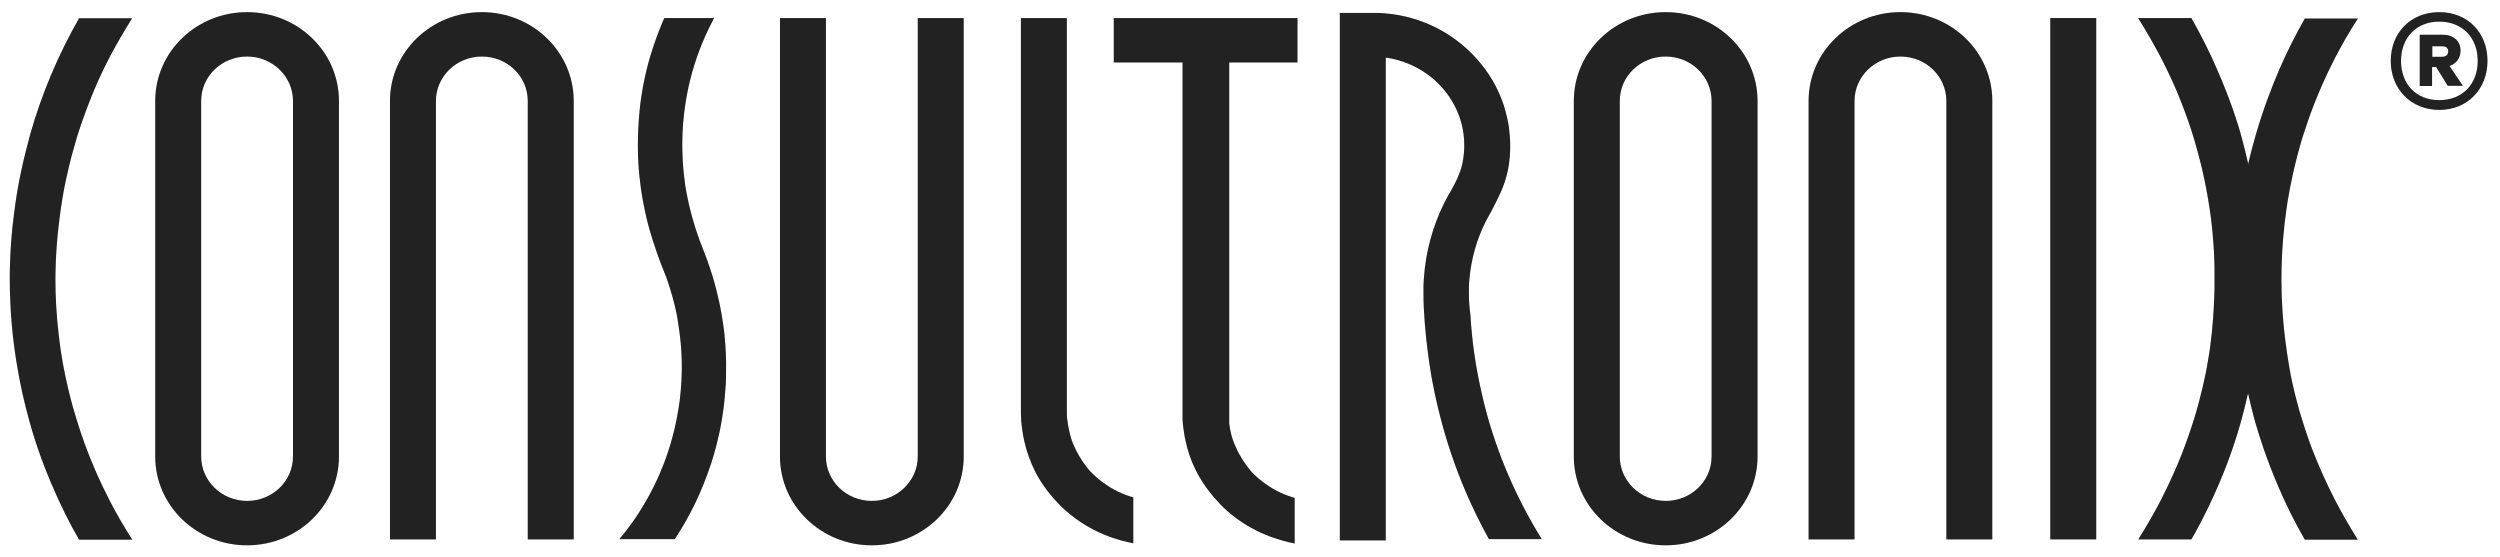
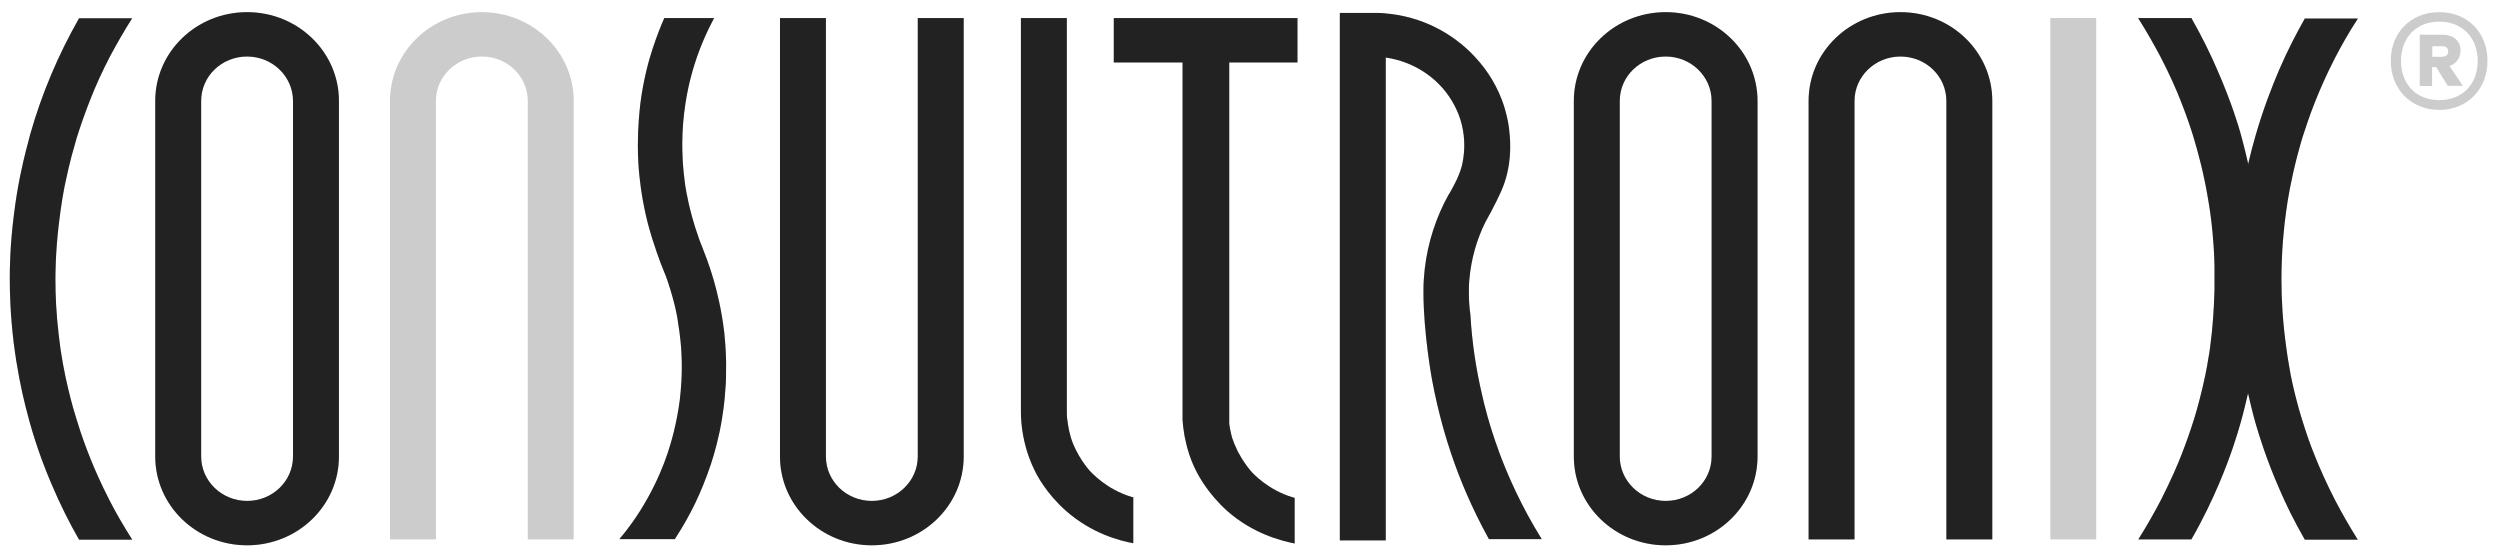
<svg xmlns="http://www.w3.org/2000/svg" width="148" height="33" viewBox="0 0 148 33" fill="none">
  <path d="M7.838 31.947H4.679C4.147 31.021 3.57 29.897 3.008 28.56C2.248 26.768 1.793 25.203 1.519 24.095C1.276 23.138 1.003 21.831 0.806 20.252C0.608 18.611 0.578 17.275 0.578 16.47C0.578 15.908 0.593 14.51 0.821 12.733C1.033 10.956 1.367 9.589 1.535 8.921C1.535 8.921 1.656 8.435 1.793 7.933C2.476 5.533 3.448 3.24 4.679 1.083H7.823C7.352 1.827 6.912 2.587 6.501 3.361C6.061 4.212 5.651 5.093 5.301 6.004C5.028 6.703 4.77 7.432 4.542 8.161C4.405 8.632 4.299 9.012 4.238 9.24C4.162 9.528 4.026 10.075 3.874 10.789C3.783 11.214 3.615 12.11 3.479 13.295C3.281 14.981 3.281 16.272 3.281 16.546C3.281 17.457 3.327 18.581 3.479 19.842C3.722 22.12 4.345 24.247 4.527 24.808C4.846 25.872 5.18 26.722 5.377 27.208C5.59 27.74 5.955 28.591 6.486 29.623C6.851 30.337 7.306 31.127 7.838 31.962V31.947Z" fill="#2C2B2B" />
  <path d="M7.838 31.947H4.679C4.147 31.021 3.57 29.897 3.008 28.56C2.248 26.768 1.793 25.203 1.519 24.095C1.276 23.138 1.003 21.831 0.806 20.252C0.608 18.611 0.578 17.275 0.578 16.47C0.578 15.908 0.593 14.51 0.821 12.733C1.033 10.956 1.367 9.589 1.535 8.921C1.535 8.921 1.656 8.435 1.793 7.933C2.476 5.533 3.448 3.24 4.679 1.083H7.823C7.352 1.827 6.912 2.587 6.501 3.361C6.061 4.212 5.651 5.093 5.301 6.004C5.028 6.703 4.77 7.432 4.542 8.161C4.405 8.632 4.299 9.012 4.238 9.24C4.162 9.528 4.026 10.075 3.874 10.789C3.783 11.214 3.615 12.11 3.479 13.295C3.281 14.981 3.281 16.272 3.281 16.546C3.281 17.457 3.327 18.581 3.479 19.842C3.722 22.12 4.345 24.247 4.527 24.808C4.846 25.872 5.18 26.722 5.377 27.208C5.59 27.74 5.955 28.591 6.486 29.623C6.851 30.337 7.306 31.127 7.838 31.962V31.947Z" fill="black" fill-opacity="0.2" />
-   <path d="M141.533 3.604C141.533 1.934 142.718 0.719 144.404 0.719C146.09 0.719 147.259 1.934 147.259 3.604C147.259 5.275 146.074 6.506 144.404 6.506C142.733 6.506 141.533 5.275 141.533 3.604ZM142.14 3.604C142.14 4.971 143.021 5.928 144.404 5.928C145.786 5.928 146.682 4.971 146.682 3.604C146.682 2.237 145.771 1.28 144.404 1.28C143.037 1.28 142.14 2.237 142.14 3.604ZM145.011 3.908L145.801 5.078H144.905L144.221 3.969H143.978V5.093H143.249V2.055H144.601C145.239 2.055 145.664 2.42 145.664 2.997C145.664 3.453 145.406 3.772 144.996 3.908H145.011ZM143.993 2.723V3.361H144.571C144.768 3.361 144.935 3.27 144.935 3.042C144.935 2.815 144.768 2.739 144.571 2.739H143.993V2.723Z" fill="#2C2B2B" />
  <path d="M141.533 3.604C141.533 1.934 142.718 0.719 144.404 0.719C146.09 0.719 147.259 1.934 147.259 3.604C147.259 5.275 146.074 6.506 144.404 6.506C142.733 6.506 141.533 5.275 141.533 3.604ZM142.14 3.604C142.14 4.971 143.021 5.928 144.404 5.928C145.786 5.928 146.682 4.971 146.682 3.604C146.682 2.237 145.771 1.28 144.404 1.28C143.037 1.28 142.14 2.237 142.14 3.604ZM145.011 3.908L145.801 5.078H144.905L144.221 3.969H143.978V5.093H143.249V2.055H144.601C145.239 2.055 145.664 2.42 145.664 2.997C145.664 3.453 145.406 3.772 144.996 3.908H145.011ZM143.993 2.723V3.361H144.571C144.768 3.361 144.935 3.27 144.935 3.042C144.935 2.815 144.768 2.739 144.571 2.739H143.993V2.723Z" fill="black" fill-opacity="0.2" />
  <path d="M14.627 0.719C11.62 0.719 9.19 3.073 9.19 5.974V27.026C9.19 29.927 11.62 32.282 14.627 32.282C17.635 32.282 20.065 29.927 20.065 27.026V5.974C20.065 3.073 17.635 0.719 14.627 0.719ZM17.346 27.026C17.346 28.484 16.131 29.654 14.627 29.654C13.124 29.654 11.909 28.469 11.909 27.026V5.974C11.909 4.516 13.124 3.346 14.627 3.346C16.131 3.346 17.346 4.531 17.346 5.974V27.026Z" fill="#2C2B2B" />
  <path d="M14.627 0.719C11.62 0.719 9.19 3.073 9.19 5.974V27.026C9.19 29.927 11.62 32.282 14.627 32.282C17.635 32.282 20.065 29.927 20.065 27.026V5.974C20.065 3.073 17.635 0.719 14.627 0.719ZM17.346 27.026C17.346 28.484 16.131 29.654 14.627 29.654C13.124 29.654 11.909 28.469 11.909 27.026V5.974C11.909 4.516 13.124 3.346 14.627 3.346C16.131 3.346 17.346 4.531 17.346 5.974V27.026Z" fill="black" fill-opacity="0.2" />
  <path d="M98.609 0.719C95.601 0.719 93.171 3.073 93.171 5.974V27.026C93.171 29.927 95.601 32.282 98.609 32.282C101.616 32.282 104.046 29.927 104.046 27.026V5.974C104.046 3.073 101.616 0.719 98.609 0.719ZM101.327 27.026C101.327 28.484 100.112 29.654 98.609 29.654C97.105 29.654 95.89 28.469 95.89 27.026V5.974C95.89 4.516 97.105 3.346 98.609 3.346C100.112 3.346 101.327 4.531 101.327 5.974V27.026Z" fill="#2C2B2B" />
  <path d="M98.609 0.719C95.601 0.719 93.171 3.073 93.171 5.974V27.026C93.171 29.927 95.601 32.282 98.609 32.282C101.616 32.282 104.046 29.927 104.046 27.026V5.974C104.046 3.073 101.616 0.719 98.609 0.719ZM101.327 27.026C101.327 28.484 100.112 29.654 98.609 29.654C97.105 29.654 95.89 28.469 95.89 27.026V5.974C95.89 4.516 97.105 3.346 98.609 3.346C100.112 3.346 101.327 4.531 101.327 5.974V27.026Z" fill="black" fill-opacity="0.2" />
-   <path d="M33.963 5.974V31.932H31.244V5.974C31.244 4.516 30.029 3.346 28.525 3.346C27.021 3.346 25.806 4.531 25.806 5.974V31.932H23.087V5.974C23.087 3.073 25.518 0.719 28.525 0.719C31.533 0.719 33.963 3.073 33.963 5.974Z" fill="#2C2B2B" />
  <path d="M33.963 5.974V31.932H31.244V5.974C31.244 4.516 30.029 3.346 28.525 3.346C27.021 3.346 25.806 4.531 25.806 5.974V31.932H23.087V5.974C23.087 3.073 25.518 0.719 28.525 0.719C31.533 0.719 33.963 3.073 33.963 5.974Z" fill="black" fill-opacity="0.2" />
  <path d="M117.944 5.974V31.932H115.225V5.974C115.225 4.516 114.01 3.346 112.506 3.346C111.003 3.346 109.787 4.531 109.787 5.974V31.932H107.069V5.974C107.069 3.073 109.499 0.719 112.506 0.719C115.514 0.719 117.944 3.073 117.944 5.974Z" fill="#2C2B2B" />
  <path d="M117.944 5.974V31.932H115.225V5.974C115.225 4.516 114.01 3.346 112.506 3.346C111.003 3.346 109.787 4.531 109.787 5.974V31.932H107.069V5.974C107.069 3.073 109.499 0.719 112.506 0.719C115.514 0.719 117.944 3.073 117.944 5.974Z" fill="black" fill-opacity="0.2" />
  <path d="M46.175 27.026V1.068H48.894V27.026C48.894 28.484 50.109 29.654 51.613 29.654C53.117 29.654 54.332 28.469 54.332 27.026V1.068H57.051V27.026C57.051 29.927 54.621 32.282 51.613 32.282C48.606 32.282 46.175 29.927 46.175 27.026Z" fill="#2C2B2B" />
  <path d="M46.175 27.026V1.068H48.894V27.026C48.894 28.484 50.109 29.654 51.613 29.654C53.117 29.654 54.332 28.469 54.332 27.026V1.068H57.051V27.026C57.051 29.927 54.621 32.282 51.613 32.282C48.606 32.282 46.175 29.927 46.175 27.026Z" fill="black" fill-opacity="0.2" />
  <path d="M67.091 29.456V32.16C66.271 32.008 64.63 31.583 63.111 30.246C61.957 29.229 61.38 28.135 61.228 27.801C61.061 27.467 60.757 26.768 60.575 25.811C60.469 25.249 60.438 24.748 60.438 24.368V1.068H63.157V24.368C63.157 24.535 63.157 24.702 63.188 24.869C63.188 24.884 63.248 25.416 63.4 25.917C63.734 26.996 64.479 27.831 64.479 27.831C64.63 27.998 65.511 28.97 66.97 29.411C67.015 29.411 67.061 29.441 67.091 29.441V29.456Z" fill="#2C2B2B" />
  <path d="M67.091 29.456V32.16C66.271 32.008 64.63 31.583 63.111 30.246C61.957 29.229 61.38 28.135 61.228 27.801C61.061 27.467 60.757 26.768 60.575 25.811C60.469 25.249 60.438 24.748 60.438 24.368V1.068H63.157V24.368C63.157 24.535 63.157 24.702 63.188 24.869C63.188 24.884 63.248 25.416 63.4 25.917C63.734 26.996 64.479 27.831 64.479 27.831C64.63 27.998 65.511 28.97 66.97 29.411C67.015 29.411 67.061 29.441 67.091 29.441V29.456Z" fill="black" fill-opacity="0.2" />
-   <path d="M76.811 3.696V1.068H65.936V3.696H70.007V24.368C70.007 24.368 70.007 24.459 70.007 24.52C70.007 24.581 70.007 24.641 70.007 24.702C70.007 24.702 70.007 24.793 70.007 24.854C70.022 25.112 70.052 25.37 70.098 25.629C70.098 25.629 70.113 25.765 70.128 25.826C70.174 26.069 70.235 26.282 70.28 26.494C70.447 27.117 70.66 27.573 70.781 27.816C70.933 28.135 71.51 29.229 72.665 30.261C74.169 31.583 75.809 32.008 76.644 32.175V32.145V29.472C76.644 29.472 76.568 29.456 76.523 29.441C75.065 29.001 74.169 28.029 74.032 27.861C74.032 27.861 73.804 27.603 73.546 27.193C73.546 27.193 73.546 27.178 73.531 27.163C73.485 27.102 73.455 27.041 73.424 26.981C73.394 26.935 73.364 26.874 73.333 26.829C73.288 26.753 73.257 26.692 73.227 26.616C73.212 26.586 73.197 26.54 73.181 26.51C73.151 26.449 73.136 26.403 73.105 26.343C73.105 26.312 73.075 26.282 73.06 26.252C73.06 26.252 73.06 26.252 73.06 26.236C73.045 26.191 73.029 26.16 73.014 26.115C72.999 26.069 72.984 26.009 72.954 25.963C72.954 25.933 72.938 25.887 72.923 25.857C72.923 25.811 72.908 25.781 72.893 25.735C72.832 25.477 72.786 25.234 72.771 25.082C72.771 25.052 72.771 25.021 72.771 24.991V24.96C72.771 24.915 72.771 24.869 72.771 24.824C72.771 24.763 72.771 24.702 72.771 24.641C72.771 24.566 72.771 24.505 72.771 24.429V3.696H76.842H76.811Z" fill="#2C2B2B" />
+   <path d="M76.811 3.696V1.068H65.936V3.696H70.007V24.368C70.007 24.368 70.007 24.459 70.007 24.52C70.007 24.581 70.007 24.641 70.007 24.702C70.007 24.702 70.007 24.793 70.007 24.854C70.022 25.112 70.052 25.37 70.098 25.629C70.098 25.629 70.113 25.765 70.128 25.826C70.174 26.069 70.235 26.282 70.28 26.494C70.447 27.117 70.66 27.573 70.781 27.816C70.933 28.135 71.51 29.229 72.665 30.261C74.169 31.583 75.809 32.008 76.644 32.175V32.145V29.472C76.644 29.472 76.568 29.456 76.523 29.441C75.065 29.001 74.169 28.029 74.032 27.861C74.032 27.861 73.804 27.603 73.546 27.193C73.546 27.193 73.546 27.178 73.531 27.163C73.485 27.102 73.455 27.041 73.424 26.981C73.394 26.935 73.364 26.874 73.333 26.829C73.288 26.753 73.257 26.692 73.227 26.616C73.212 26.586 73.197 26.54 73.181 26.51C73.151 26.449 73.136 26.403 73.105 26.343C73.105 26.312 73.075 26.282 73.06 26.252C73.06 26.252 73.06 26.252 73.06 26.236C73.045 26.191 73.029 26.16 73.014 26.115C72.999 26.069 72.984 26.009 72.954 25.963C72.954 25.933 72.938 25.887 72.923 25.857C72.923 25.811 72.908 25.781 72.893 25.735C72.832 25.477 72.786 25.234 72.771 25.082C72.771 25.052 72.771 25.021 72.771 24.991V24.96C72.771 24.915 72.771 24.869 72.771 24.824C72.771 24.763 72.771 24.702 72.771 24.641V3.696H76.842H76.811Z" fill="#2C2B2B" />
  <path d="M76.811 3.696V1.068H65.936V3.696H70.007V24.368C70.007 24.368 70.007 24.459 70.007 24.52C70.007 24.581 70.007 24.641 70.007 24.702C70.007 24.702 70.007 24.793 70.007 24.854C70.022 25.112 70.052 25.37 70.098 25.629C70.098 25.629 70.113 25.765 70.128 25.826C70.174 26.069 70.235 26.282 70.28 26.494C70.447 27.117 70.66 27.573 70.781 27.816C70.933 28.135 71.51 29.229 72.665 30.261C74.169 31.583 75.809 32.008 76.644 32.175V32.145V29.472C76.644 29.472 76.568 29.456 76.523 29.441C75.065 29.001 74.169 28.029 74.032 27.861C74.032 27.861 73.804 27.603 73.546 27.193C73.546 27.193 73.546 27.178 73.531 27.163C73.485 27.102 73.455 27.041 73.424 26.981C73.394 26.935 73.364 26.874 73.333 26.829C73.288 26.753 73.257 26.692 73.227 26.616C73.212 26.586 73.197 26.54 73.181 26.51C73.151 26.449 73.136 26.403 73.105 26.343C73.105 26.312 73.075 26.282 73.06 26.252C73.06 26.252 73.06 26.252 73.06 26.236C73.045 26.191 73.029 26.16 73.014 26.115C72.999 26.069 72.984 26.009 72.954 25.963C72.954 25.933 72.938 25.887 72.923 25.857C72.923 25.811 72.908 25.781 72.893 25.735C72.832 25.477 72.786 25.234 72.771 25.082C72.771 25.052 72.771 25.021 72.771 24.991V24.96C72.771 24.915 72.771 24.869 72.771 24.824C72.771 24.763 72.771 24.702 72.771 24.641C72.771 24.566 72.771 24.505 72.771 24.429V3.696H76.842H76.811Z" fill="black" fill-opacity="0.2" />
-   <path d="M124.096 1.068H121.377V31.932H124.096V1.068Z" fill="#2C2B2B" />
  <path d="M124.096 1.068H121.377V31.932H124.096V1.068Z" fill="black" fill-opacity="0.2" />
  <path d="M39.326 1.068H42.272C41.832 1.903 41.331 2.997 40.966 4.318C40.829 4.789 40.48 6.171 40.404 7.888C40.374 8.662 40.404 9.3 40.419 9.559C40.465 10.242 40.541 10.774 40.571 11.017C40.602 11.184 40.662 11.564 40.769 12.034C40.844 12.353 41.027 13.158 41.407 14.207C41.604 14.738 41.619 14.723 41.847 15.346C41.938 15.589 42.12 16.12 42.288 16.713C42.424 17.199 42.713 18.292 42.88 19.705C42.91 20.039 42.971 20.647 42.986 21.421C42.986 22.12 42.986 22.682 42.941 23.062C42.895 23.806 42.804 24.414 42.743 24.793C42.561 25.902 42.303 26.814 42.09 27.467C41.801 28.332 41.482 29.107 41.163 29.775C40.844 30.428 40.45 31.158 39.948 31.917H36.667C37.184 31.309 37.761 30.52 38.308 29.547C38.916 28.469 39.295 27.512 39.523 26.829C39.751 26.145 40.055 25.082 40.237 23.73C40.313 23.092 40.404 22.135 40.343 20.95C40.298 19.978 40.161 19.249 40.1 18.824C40.07 18.627 40.009 18.353 39.933 18.034C39.888 17.852 39.766 17.381 39.553 16.728C39.386 16.227 39.371 16.257 39.098 15.543C38.991 15.27 38.824 14.784 38.627 14.176C38.536 13.872 38.384 13.401 38.247 12.794C38.141 12.323 37.959 11.488 37.852 10.409C37.807 9.984 37.761 9.361 37.761 8.617C37.761 7.508 37.852 6.627 37.913 6.095C38.095 4.713 38.399 3.589 38.642 2.86C38.885 2.131 39.128 1.508 39.341 1.037L39.326 1.068Z" fill="#2C2B2B" />
  <path d="M39.326 1.068H42.272C41.832 1.903 41.331 2.997 40.966 4.318C40.829 4.789 40.48 6.171 40.404 7.888C40.374 8.662 40.404 9.3 40.419 9.559C40.465 10.242 40.541 10.774 40.571 11.017C40.602 11.184 40.662 11.564 40.769 12.034C40.844 12.353 41.027 13.158 41.407 14.207C41.604 14.738 41.619 14.723 41.847 15.346C41.938 15.589 42.12 16.12 42.288 16.713C42.424 17.199 42.713 18.292 42.88 19.705C42.91 20.039 42.971 20.647 42.986 21.421C42.986 22.12 42.986 22.682 42.941 23.062C42.895 23.806 42.804 24.414 42.743 24.793C42.561 25.902 42.303 26.814 42.09 27.467C41.801 28.332 41.482 29.107 41.163 29.775C40.844 30.428 40.45 31.158 39.948 31.917H36.667C37.184 31.309 37.761 30.52 38.308 29.547C38.916 28.469 39.295 27.512 39.523 26.829C39.751 26.145 40.055 25.082 40.237 23.73C40.313 23.092 40.404 22.135 40.343 20.95C40.298 19.978 40.161 19.249 40.1 18.824C40.07 18.627 40.009 18.353 39.933 18.034C39.888 17.852 39.766 17.381 39.553 16.728C39.386 16.227 39.371 16.257 39.098 15.543C38.991 15.27 38.824 14.784 38.627 14.176C38.536 13.872 38.384 13.401 38.247 12.794C38.141 12.323 37.959 11.488 37.852 10.409C37.807 9.984 37.761 9.361 37.761 8.617C37.761 7.508 37.852 6.627 37.913 6.095C38.095 4.713 38.399 3.589 38.642 2.86C38.885 2.131 39.128 1.508 39.341 1.037L39.326 1.068Z" fill="black" fill-opacity="0.2" />
  <path d="M88.735 26.722C88.158 25.158 87.854 23.897 87.748 23.411C87.383 21.862 87.14 20.267 87.049 18.642C86.988 18.216 86.958 17.791 86.958 17.351C86.958 17.077 86.958 16.804 86.988 16.53C87.095 15.315 87.429 14.161 87.945 13.128C88.021 12.976 88.143 12.779 88.279 12.52C88.735 11.639 89.054 11.032 89.236 10.212C89.403 9.498 89.403 8.921 89.403 8.632C89.403 8.252 89.373 7.888 89.328 7.538C89.267 7.098 89.16 6.688 89.039 6.278C88.69 5.199 88.112 4.227 87.353 3.407C86.016 1.949 84.148 0.977 82.037 0.794C81.778 0.764 81.52 0.764 81.247 0.764H79.318V31.993H82.037V16.515V3.407C83.829 3.665 85.348 4.759 86.123 6.278C86.487 6.976 86.685 7.766 86.685 8.602C86.685 9.255 86.563 9.741 86.533 9.847C86.381 10.409 86.153 10.819 85.94 11.214C85.864 11.351 85.804 11.472 85.743 11.548C85.014 12.87 84.528 14.343 84.346 15.908C84.3 16.318 84.269 16.728 84.269 17.138C84.269 17.138 84.269 17.244 84.269 17.335C84.269 19.72 84.771 22.454 84.771 22.454C85.166 24.581 85.682 26.191 85.91 26.859C86.381 28.272 87.095 30.018 88.143 31.917H91.272C90.026 29.912 89.236 28.089 88.72 26.692L88.735 26.722Z" fill="#2C2B2B" />
  <path d="M88.735 26.722C88.158 25.158 87.854 23.897 87.748 23.411C87.383 21.862 87.14 20.267 87.049 18.642C86.988 18.216 86.958 17.791 86.958 17.351C86.958 17.077 86.958 16.804 86.988 16.53C87.095 15.315 87.429 14.161 87.945 13.128C88.021 12.976 88.143 12.779 88.279 12.52C88.735 11.639 89.054 11.032 89.236 10.212C89.403 9.498 89.403 8.921 89.403 8.632C89.403 8.252 89.373 7.888 89.328 7.538C89.267 7.098 89.16 6.688 89.039 6.278C88.69 5.199 88.112 4.227 87.353 3.407C86.016 1.949 84.148 0.977 82.037 0.794C81.778 0.764 81.52 0.764 81.247 0.764H79.318V31.993H82.037V16.515V3.407C83.829 3.665 85.348 4.759 86.123 6.278C86.487 6.976 86.685 7.766 86.685 8.602C86.685 9.255 86.563 9.741 86.533 9.847C86.381 10.409 86.153 10.819 85.94 11.214C85.864 11.351 85.804 11.472 85.743 11.548C85.014 12.87 84.528 14.343 84.346 15.908C84.3 16.318 84.269 16.728 84.269 17.138C84.269 17.138 84.269 17.244 84.269 17.335C84.269 19.72 84.771 22.454 84.771 22.454C85.166 24.581 85.682 26.191 85.91 26.859C86.381 28.272 87.095 30.018 88.143 31.917H91.272C90.026 29.912 89.236 28.089 88.72 26.692L88.735 26.722Z" fill="black" fill-opacity="0.2" />
  <path d="M126.571 1.068H129.731C130.384 2.222 130.885 3.255 131.25 4.106C132.1 6.035 132.541 7.523 132.647 7.918C132.677 8.04 132.784 8.404 132.905 8.905C133.224 10.151 133.452 11.427 133.619 12.718C133.771 13.948 133.847 15.209 133.847 16.47C133.847 17.73 133.771 18.991 133.619 20.221C133.467 21.512 133.224 22.788 132.905 24.034C132.814 24.414 132.723 24.748 132.647 25.021C132.434 25.781 132.039 27.056 131.386 28.591C130.961 29.593 130.429 30.717 129.731 31.932H126.587C127.133 31.066 127.574 30.277 127.938 29.578C128.531 28.408 128.941 27.451 129.138 26.935C129.412 26.236 129.67 25.507 129.898 24.778C130.004 24.429 130.11 24.064 130.202 23.7C130.338 23.183 130.46 22.667 130.566 22.15C130.627 21.847 130.688 21.528 130.733 21.224C130.779 20.996 130.809 20.768 130.84 20.54C130.84 20.51 130.9 20.07 130.946 19.644C130.961 19.447 131.067 18.49 131.098 17.153C131.098 16.439 131.098 15.908 131.098 15.756C131.083 14.905 131.022 14.207 130.976 13.705C130.9 12.885 130.794 12.217 130.703 11.7C130.46 10.242 130.126 9.027 129.867 8.161C129.7 7.599 129.442 6.84 129.093 5.959C128.85 5.336 128.455 4.425 127.893 3.346C127.528 2.663 127.088 1.873 126.556 1.037L126.571 1.068Z" fill="#2C2B2B" />
  <path d="M126.571 1.068H129.731C130.384 2.222 130.885 3.255 131.25 4.106C132.1 6.035 132.541 7.523 132.647 7.918C132.677 8.04 132.784 8.404 132.905 8.905C133.224 10.151 133.452 11.427 133.619 12.718C133.771 13.948 133.847 15.209 133.847 16.47C133.847 17.73 133.771 18.991 133.619 20.221C133.467 21.512 133.224 22.788 132.905 24.034C132.814 24.414 132.723 24.748 132.647 25.021C132.434 25.781 132.039 27.056 131.386 28.591C130.961 29.593 130.429 30.717 129.731 31.932H126.587C127.133 31.066 127.574 30.277 127.938 29.578C128.531 28.408 128.941 27.451 129.138 26.935C129.412 26.236 129.67 25.507 129.898 24.778C130.004 24.429 130.11 24.064 130.202 23.7C130.338 23.183 130.46 22.667 130.566 22.15C130.627 21.847 130.688 21.528 130.733 21.224C130.779 20.996 130.809 20.768 130.84 20.54C130.84 20.51 130.9 20.07 130.946 19.644C130.961 19.447 131.067 18.49 131.098 17.153C131.098 16.439 131.098 15.908 131.098 15.756C131.083 14.905 131.022 14.207 130.976 13.705C130.9 12.885 130.794 12.217 130.703 11.7C130.46 10.242 130.126 9.027 129.867 8.161C129.7 7.599 129.442 6.84 129.093 5.959C128.85 5.336 128.455 4.425 127.893 3.346C127.528 2.663 127.088 1.873 126.556 1.037L126.571 1.068Z" fill="black" fill-opacity="0.2" />
  <path d="M139.603 31.947H136.444C135.806 30.839 135.32 29.836 134.955 28.985C134.18 27.224 133.74 25.781 133.527 25.052C133.467 24.824 133.36 24.474 133.269 24.064C132.95 22.819 132.722 21.543 132.555 20.252C132.403 19.021 132.327 17.761 132.327 16.5C132.327 14.723 132.479 13.356 132.555 12.748C132.646 12.004 132.889 10.212 133.543 7.979C133.983 6.46 134.484 5.169 134.925 4.136C135.441 2.936 135.973 1.934 136.444 1.098H139.588C139.041 1.934 138.6 2.724 138.236 3.422C137.689 4.485 137.294 5.412 137.036 6.065C136.702 6.901 136.474 7.63 136.307 8.131C136.246 8.328 136.125 8.754 135.988 9.27C135.623 10.683 135.426 11.852 135.35 12.445C135.213 13.386 135.061 14.829 135.061 16.591C135.061 17.73 135.137 19.082 135.35 20.586C135.426 21.194 135.532 21.74 135.608 22.196C135.639 22.348 135.76 22.956 135.973 23.761C136.064 24.125 136.17 24.474 136.277 24.824C136.504 25.553 136.747 26.282 137.036 26.981C137.309 27.664 137.704 28.575 138.236 29.608C138.6 30.307 139.056 31.112 139.588 31.963L139.603 31.947Z" fill="#2C2B2B" />
  <path d="M139.603 31.947H136.444C135.806 30.839 135.32 29.836 134.955 28.985C134.18 27.224 133.74 25.781 133.527 25.052C133.467 24.824 133.36 24.474 133.269 24.064C132.95 22.819 132.722 21.543 132.555 20.252C132.403 19.021 132.327 17.761 132.327 16.5C132.327 14.723 132.479 13.356 132.555 12.748C132.646 12.004 132.889 10.212 133.543 7.979C133.983 6.46 134.484 5.169 134.925 4.136C135.441 2.936 135.973 1.934 136.444 1.098H139.588C139.041 1.934 138.6 2.724 138.236 3.422C137.689 4.485 137.294 5.412 137.036 6.065C136.702 6.901 136.474 7.63 136.307 8.131C136.246 8.328 136.125 8.754 135.988 9.27C135.623 10.683 135.426 11.852 135.35 12.445C135.213 13.386 135.061 14.829 135.061 16.591C135.061 17.73 135.137 19.082 135.35 20.586C135.426 21.194 135.532 21.74 135.608 22.196C135.639 22.348 135.76 22.956 135.973 23.761C136.064 24.125 136.17 24.474 136.277 24.824C136.504 25.553 136.747 26.282 137.036 26.981C137.309 27.664 137.704 28.575 138.236 29.608C138.6 30.307 139.056 31.112 139.588 31.963L139.603 31.947Z" fill="black" fill-opacity="0.2" />
</svg>